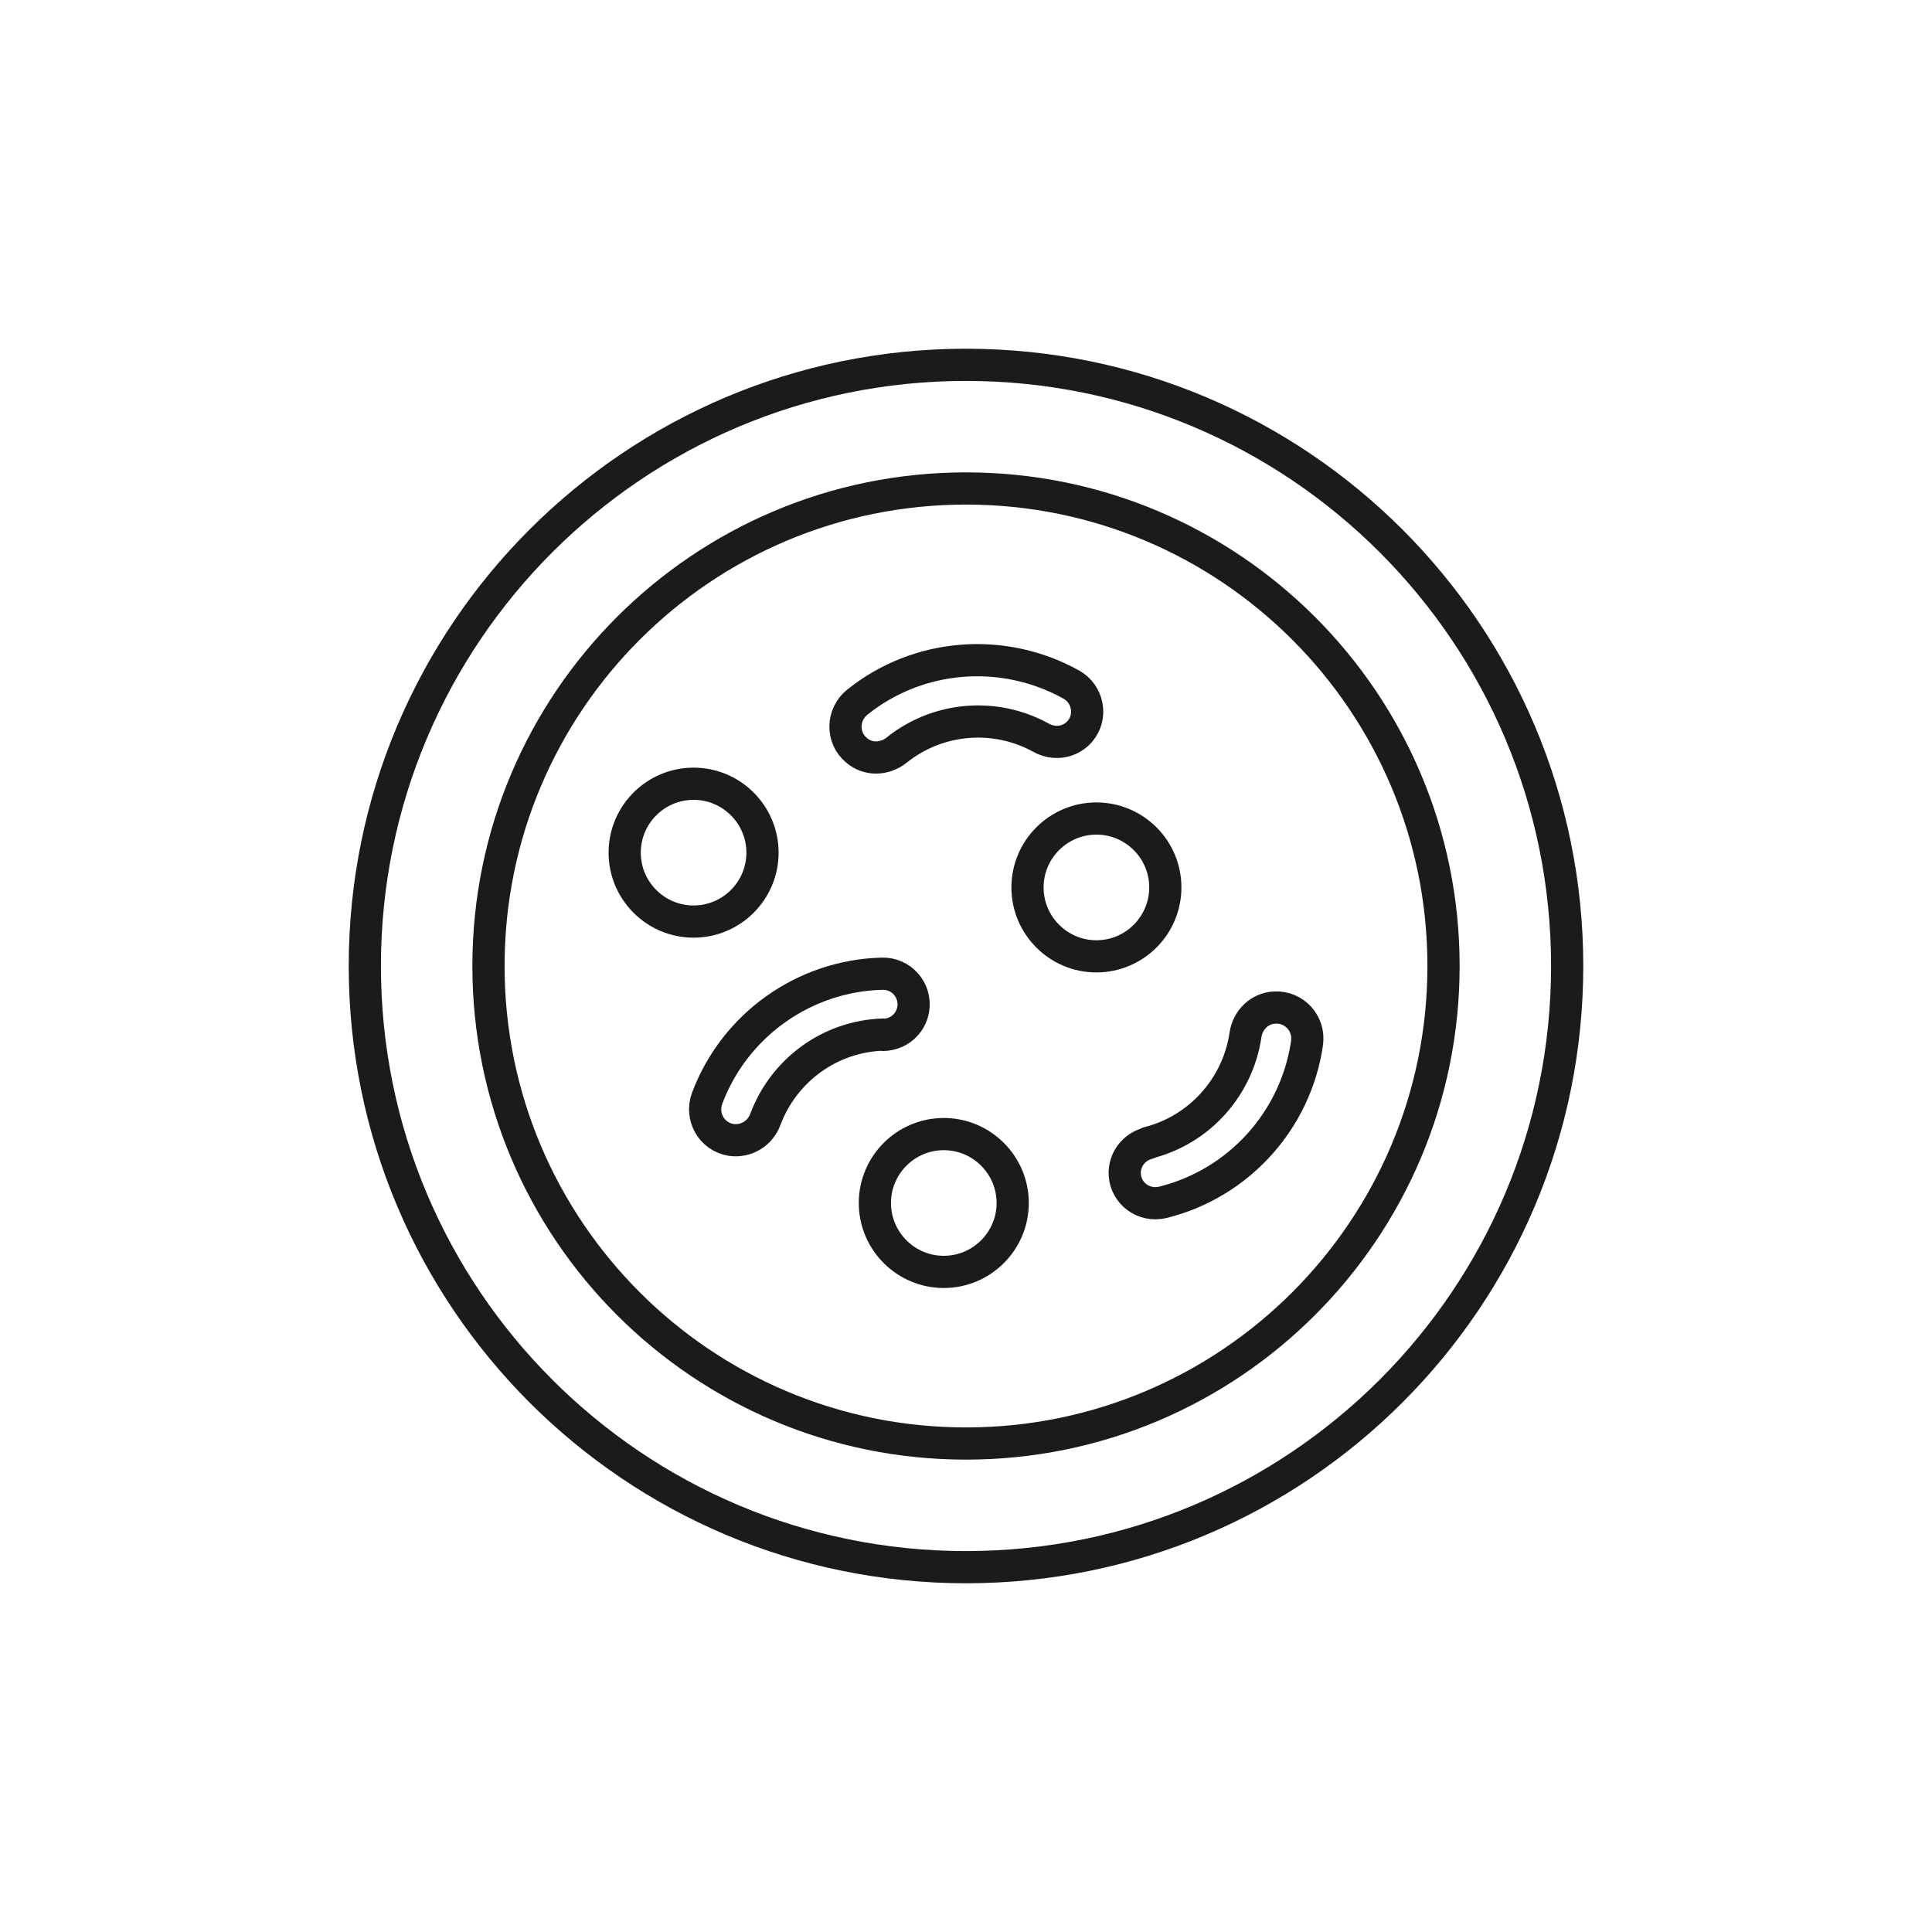
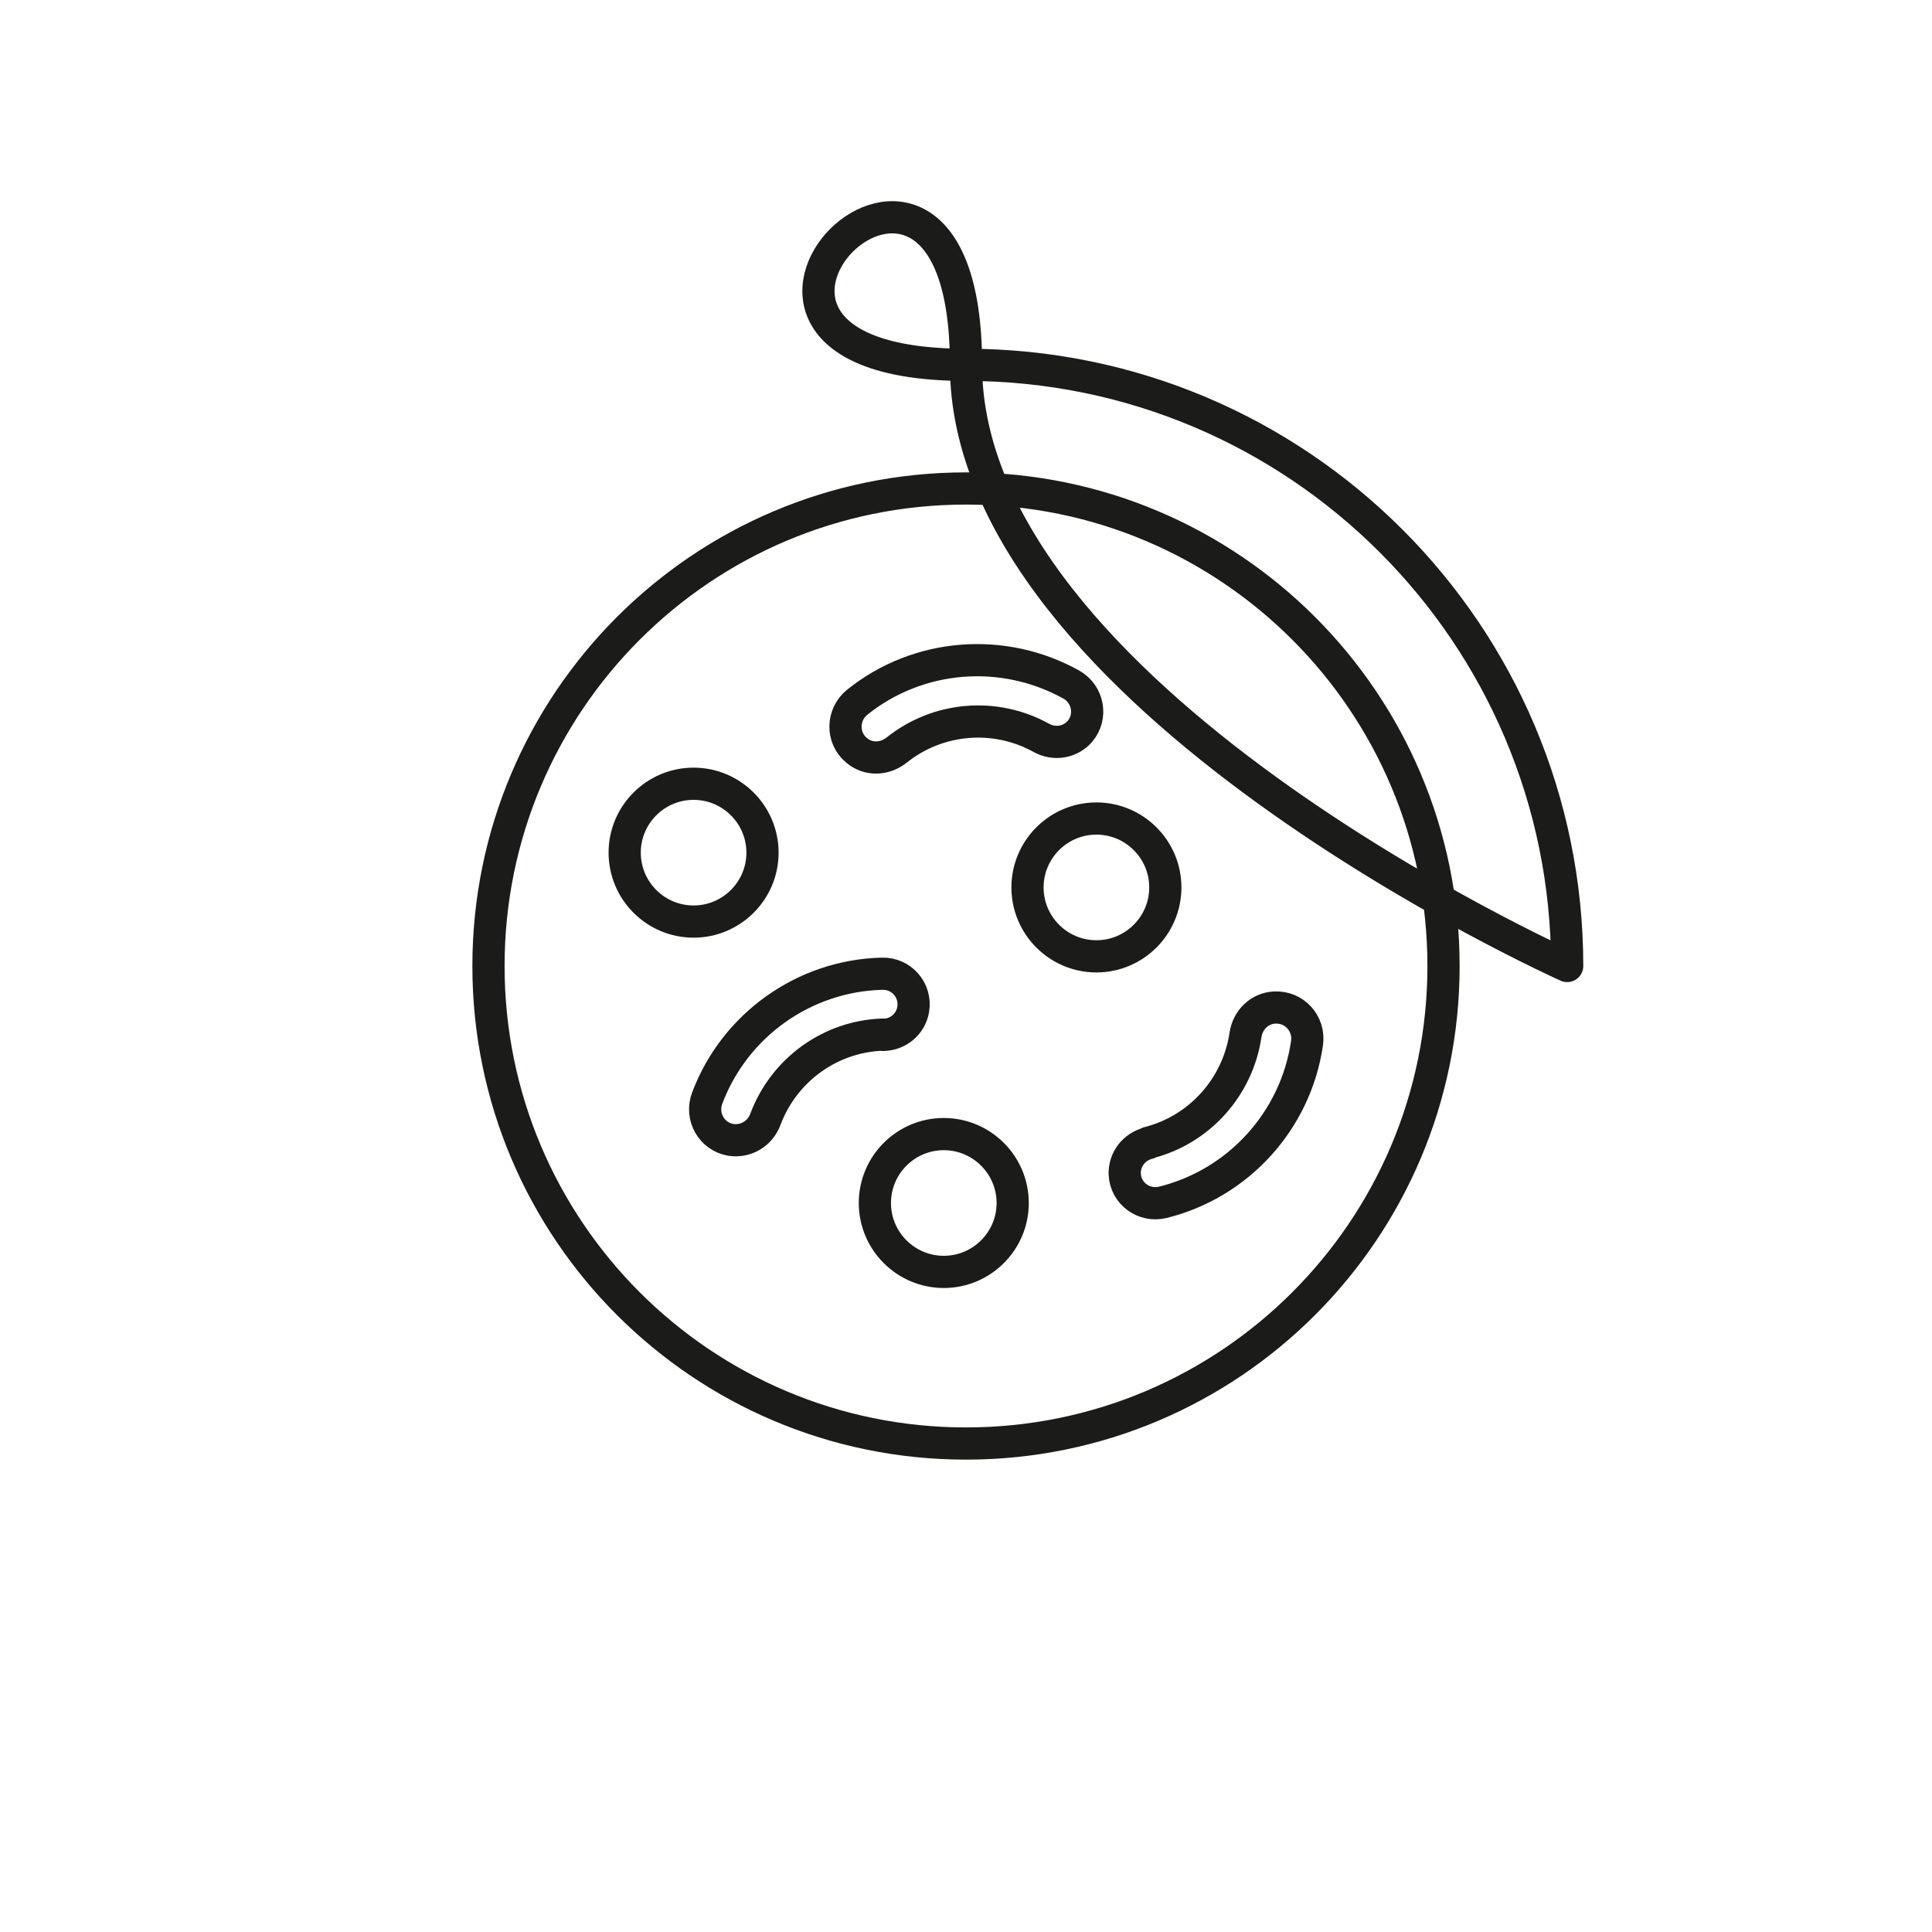
<svg xmlns="http://www.w3.org/2000/svg" viewBox="0 0 60 60" id="Hilfslinien">
  <defs>
    <style>.cls-1{fill:none;stroke:#1b1b1a;stroke-linecap:round;stroke-linejoin:round;}</style>
  </defs>
-   <path d="M35.66,35.49c1.59-.4,2.78-1.73,3.02-3.35.07-.47.44-.83.91-.85.61-.03,1.09.5,1,1.11-.35,2.4-2.13,4.36-4.48,4.94-.58.14-1.15-.27-1.18-.87-.02-.46.29-.86.74-.97ZM27.43,32.13c-1.64.05-3.08,1.09-3.66,2.63-.16.44-.6.71-1.07.64-.6-.1-.95-.72-.74-1.29.85-2.27,3.01-3.81,5.43-3.87.6-.02,1.07.51.97,1.11-.08.46-.47.78-.93.79ZM32.33,22.91c-1.43-.79-3.21-.64-4.49.39-.37.29-.88.31-1.24,0-.47-.39-.45-1.11.02-1.49,1.89-1.52,4.53-1.73,6.65-.55.52.29.66.99.27,1.45-.3.35-.8.43-1.21.2ZM36.19,27.56c0,1.18-.96,2.14-2.14,2.14s-2.14-.96-2.14-2.14.96-2.14,2.14-2.14,2.14.96,2.14,2.14ZM31.45,37.36c0,1.18-.96,2.14-2.14,2.14s-2.14-.96-2.14-2.14.96-2.14,2.14-2.14,2.14.96,2.14,2.14ZM23.68,26.48c0,1.18-.96,2.14-2.14,2.14s-2.14-.96-2.14-2.14.96-2.14,2.14-2.14,2.14.96,2.14,2.14ZM48.67,30c0,10.31-8.36,18.67-18.67,18.67s-18.67-8.36-18.67-18.67S19.69,11.33,30,11.33s18.67,8.36,18.67,18.67ZM44.83,30c0,8.19-6.64,14.83-14.83,14.83s-14.83-6.64-14.83-14.83,6.64-14.83,14.83-14.83,14.83,6.64,14.83,14.83Z" class="cls-1" />
+   <path d="M35.66,35.49c1.59-.4,2.78-1.73,3.02-3.35.07-.47.44-.83.91-.85.61-.03,1.09.5,1,1.11-.35,2.4-2.13,4.36-4.48,4.94-.58.14-1.15-.27-1.18-.87-.02-.46.29-.86.74-.97ZM27.43,32.13c-1.64.05-3.08,1.09-3.66,2.63-.16.44-.6.71-1.07.64-.6-.1-.95-.72-.74-1.29.85-2.27,3.01-3.81,5.43-3.87.6-.02,1.07.51.97,1.11-.08.46-.47.78-.93.79ZM32.33,22.91c-1.43-.79-3.21-.64-4.49.39-.37.29-.88.31-1.24,0-.47-.39-.45-1.11.02-1.49,1.89-1.52,4.53-1.73,6.65-.55.52.29.66.99.27,1.45-.3.35-.8.43-1.21.2ZM36.19,27.56c0,1.18-.96,2.14-2.14,2.14s-2.14-.96-2.14-2.14.96-2.14,2.14-2.14,2.14.96,2.14,2.14ZM31.45,37.36c0,1.18-.96,2.14-2.14,2.14s-2.14-.96-2.14-2.14.96-2.14,2.14-2.14,2.14.96,2.14,2.14ZM23.68,26.48c0,1.18-.96,2.14-2.14,2.14s-2.14-.96-2.14-2.14.96-2.14,2.14-2.14,2.14.96,2.14,2.14ZM48.67,30s-18.67-8.36-18.67-18.67S19.69,11.33,30,11.33s18.67,8.36,18.67,18.67ZM44.83,30c0,8.19-6.64,14.83-14.83,14.83s-14.83-6.64-14.83-14.83,6.64-14.83,14.83-14.83,14.83,6.64,14.83,14.83Z" class="cls-1" />
</svg>